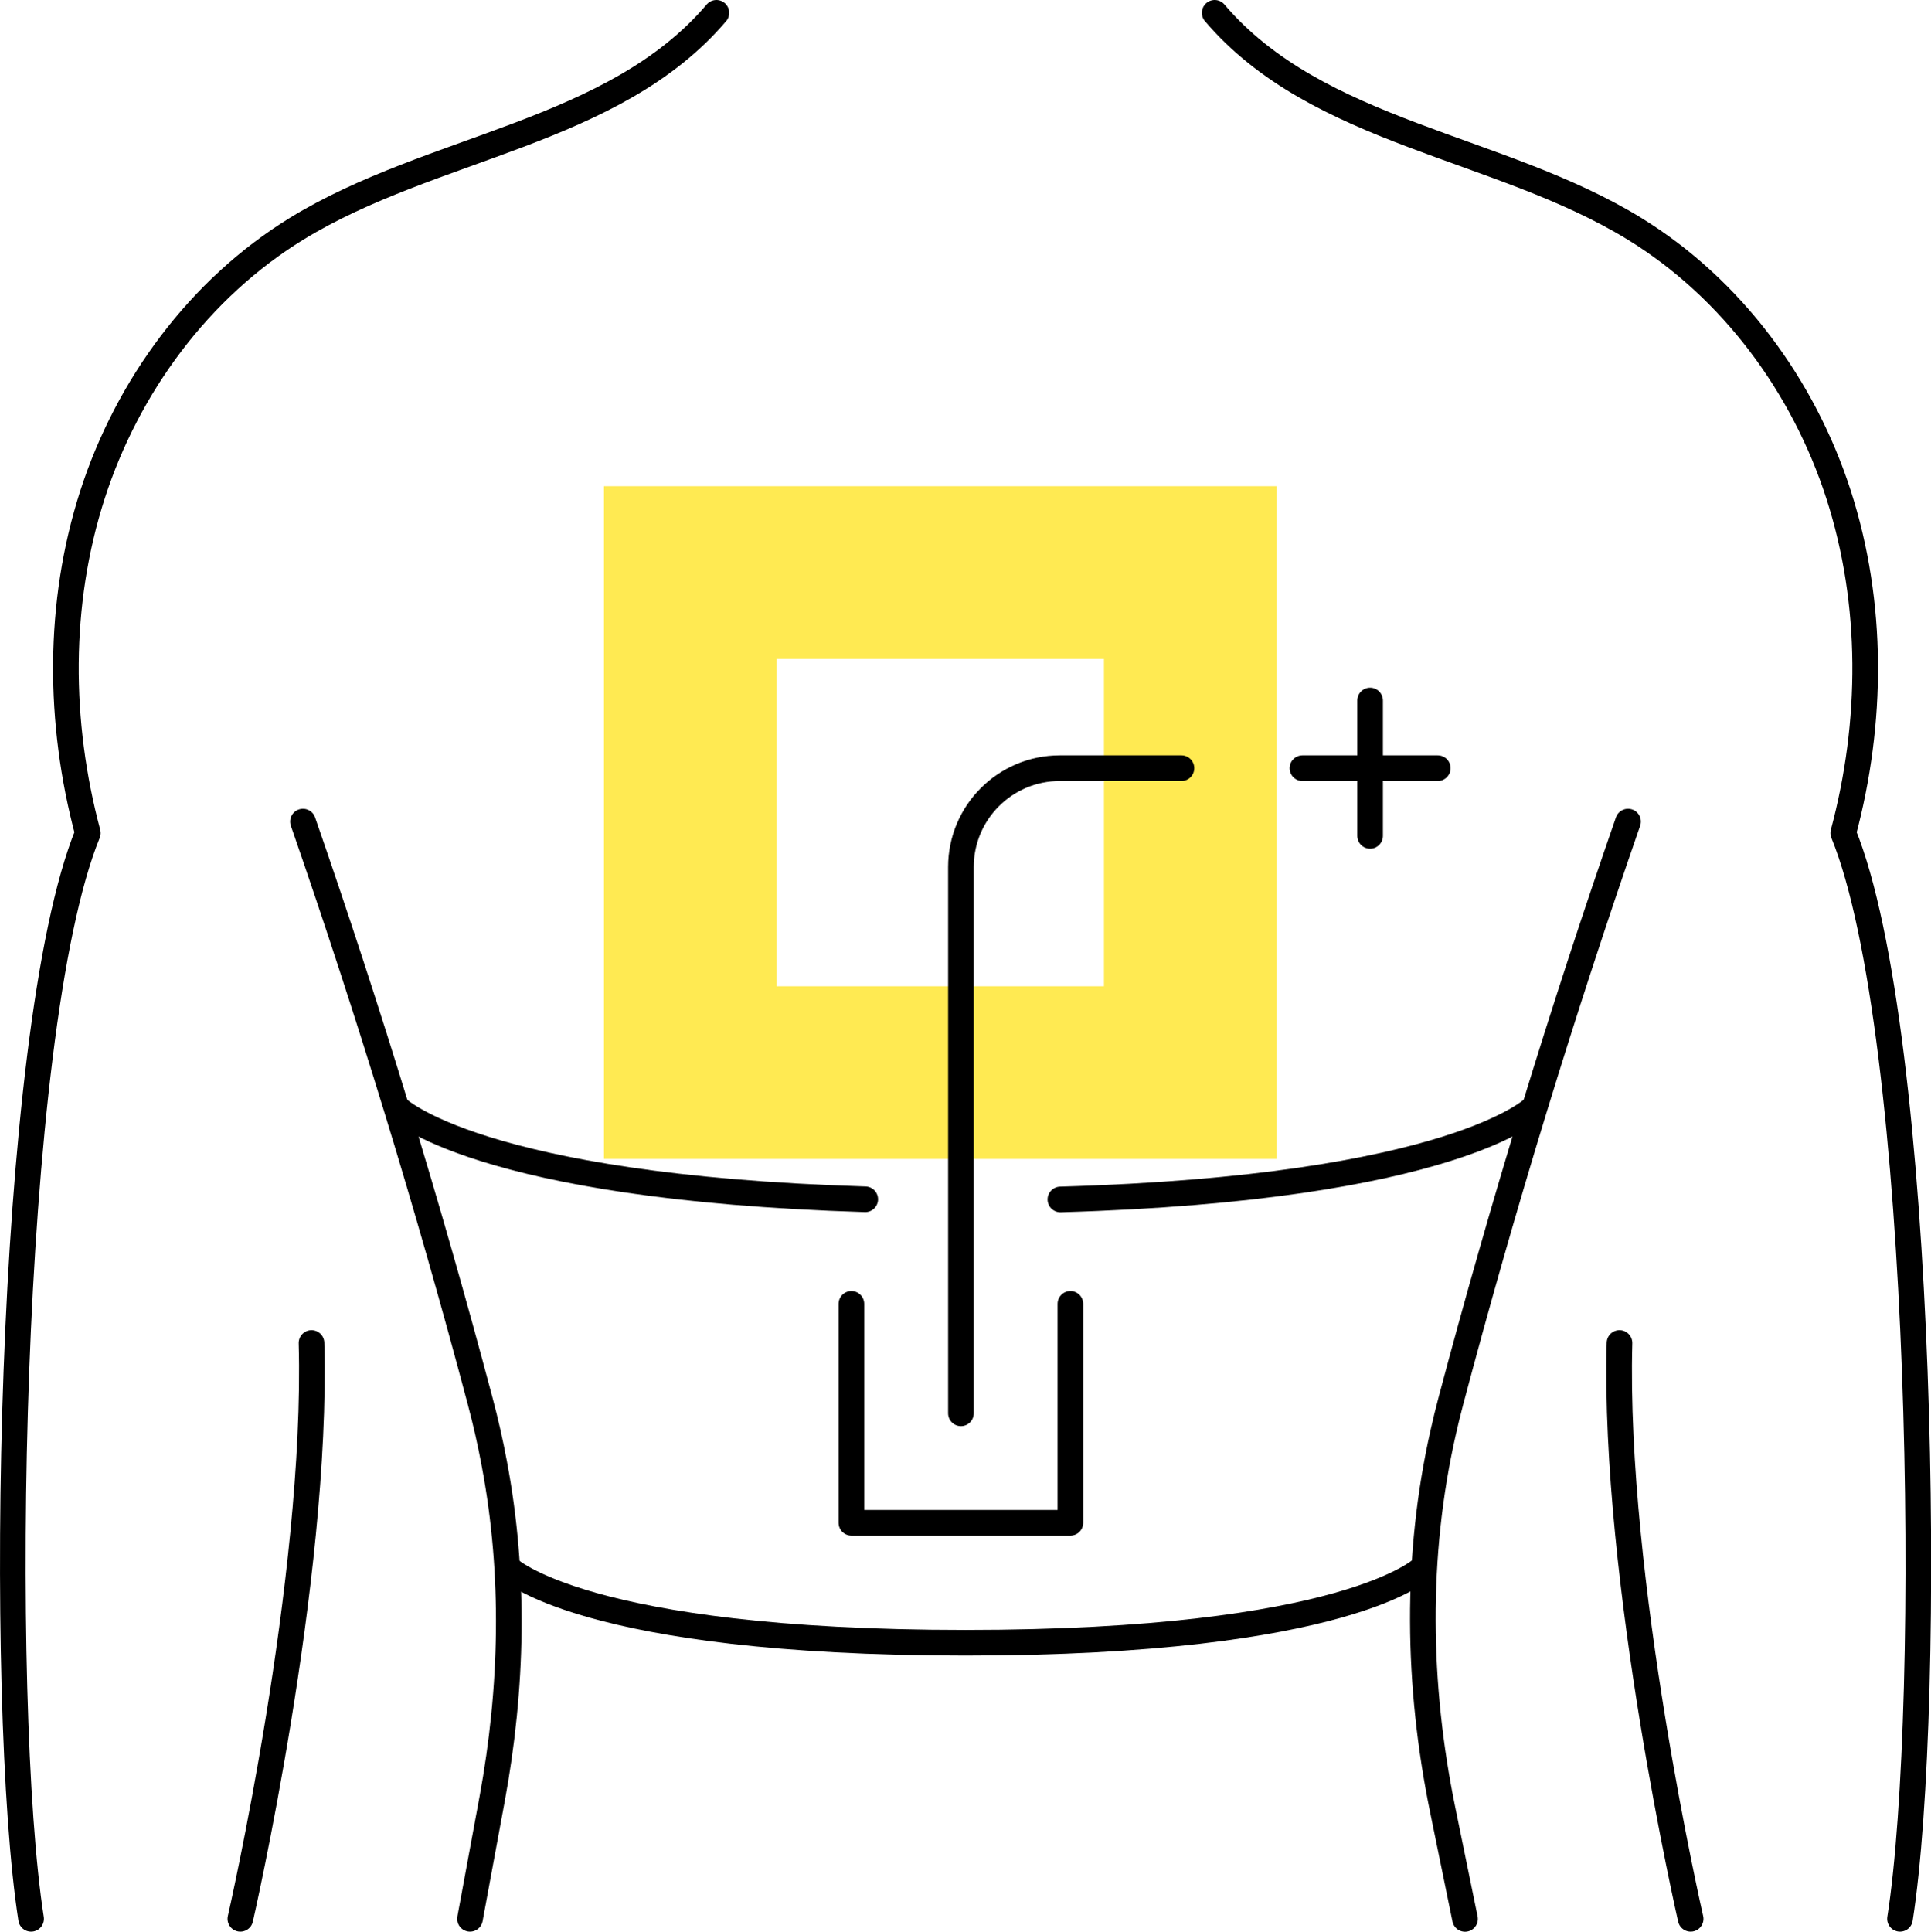
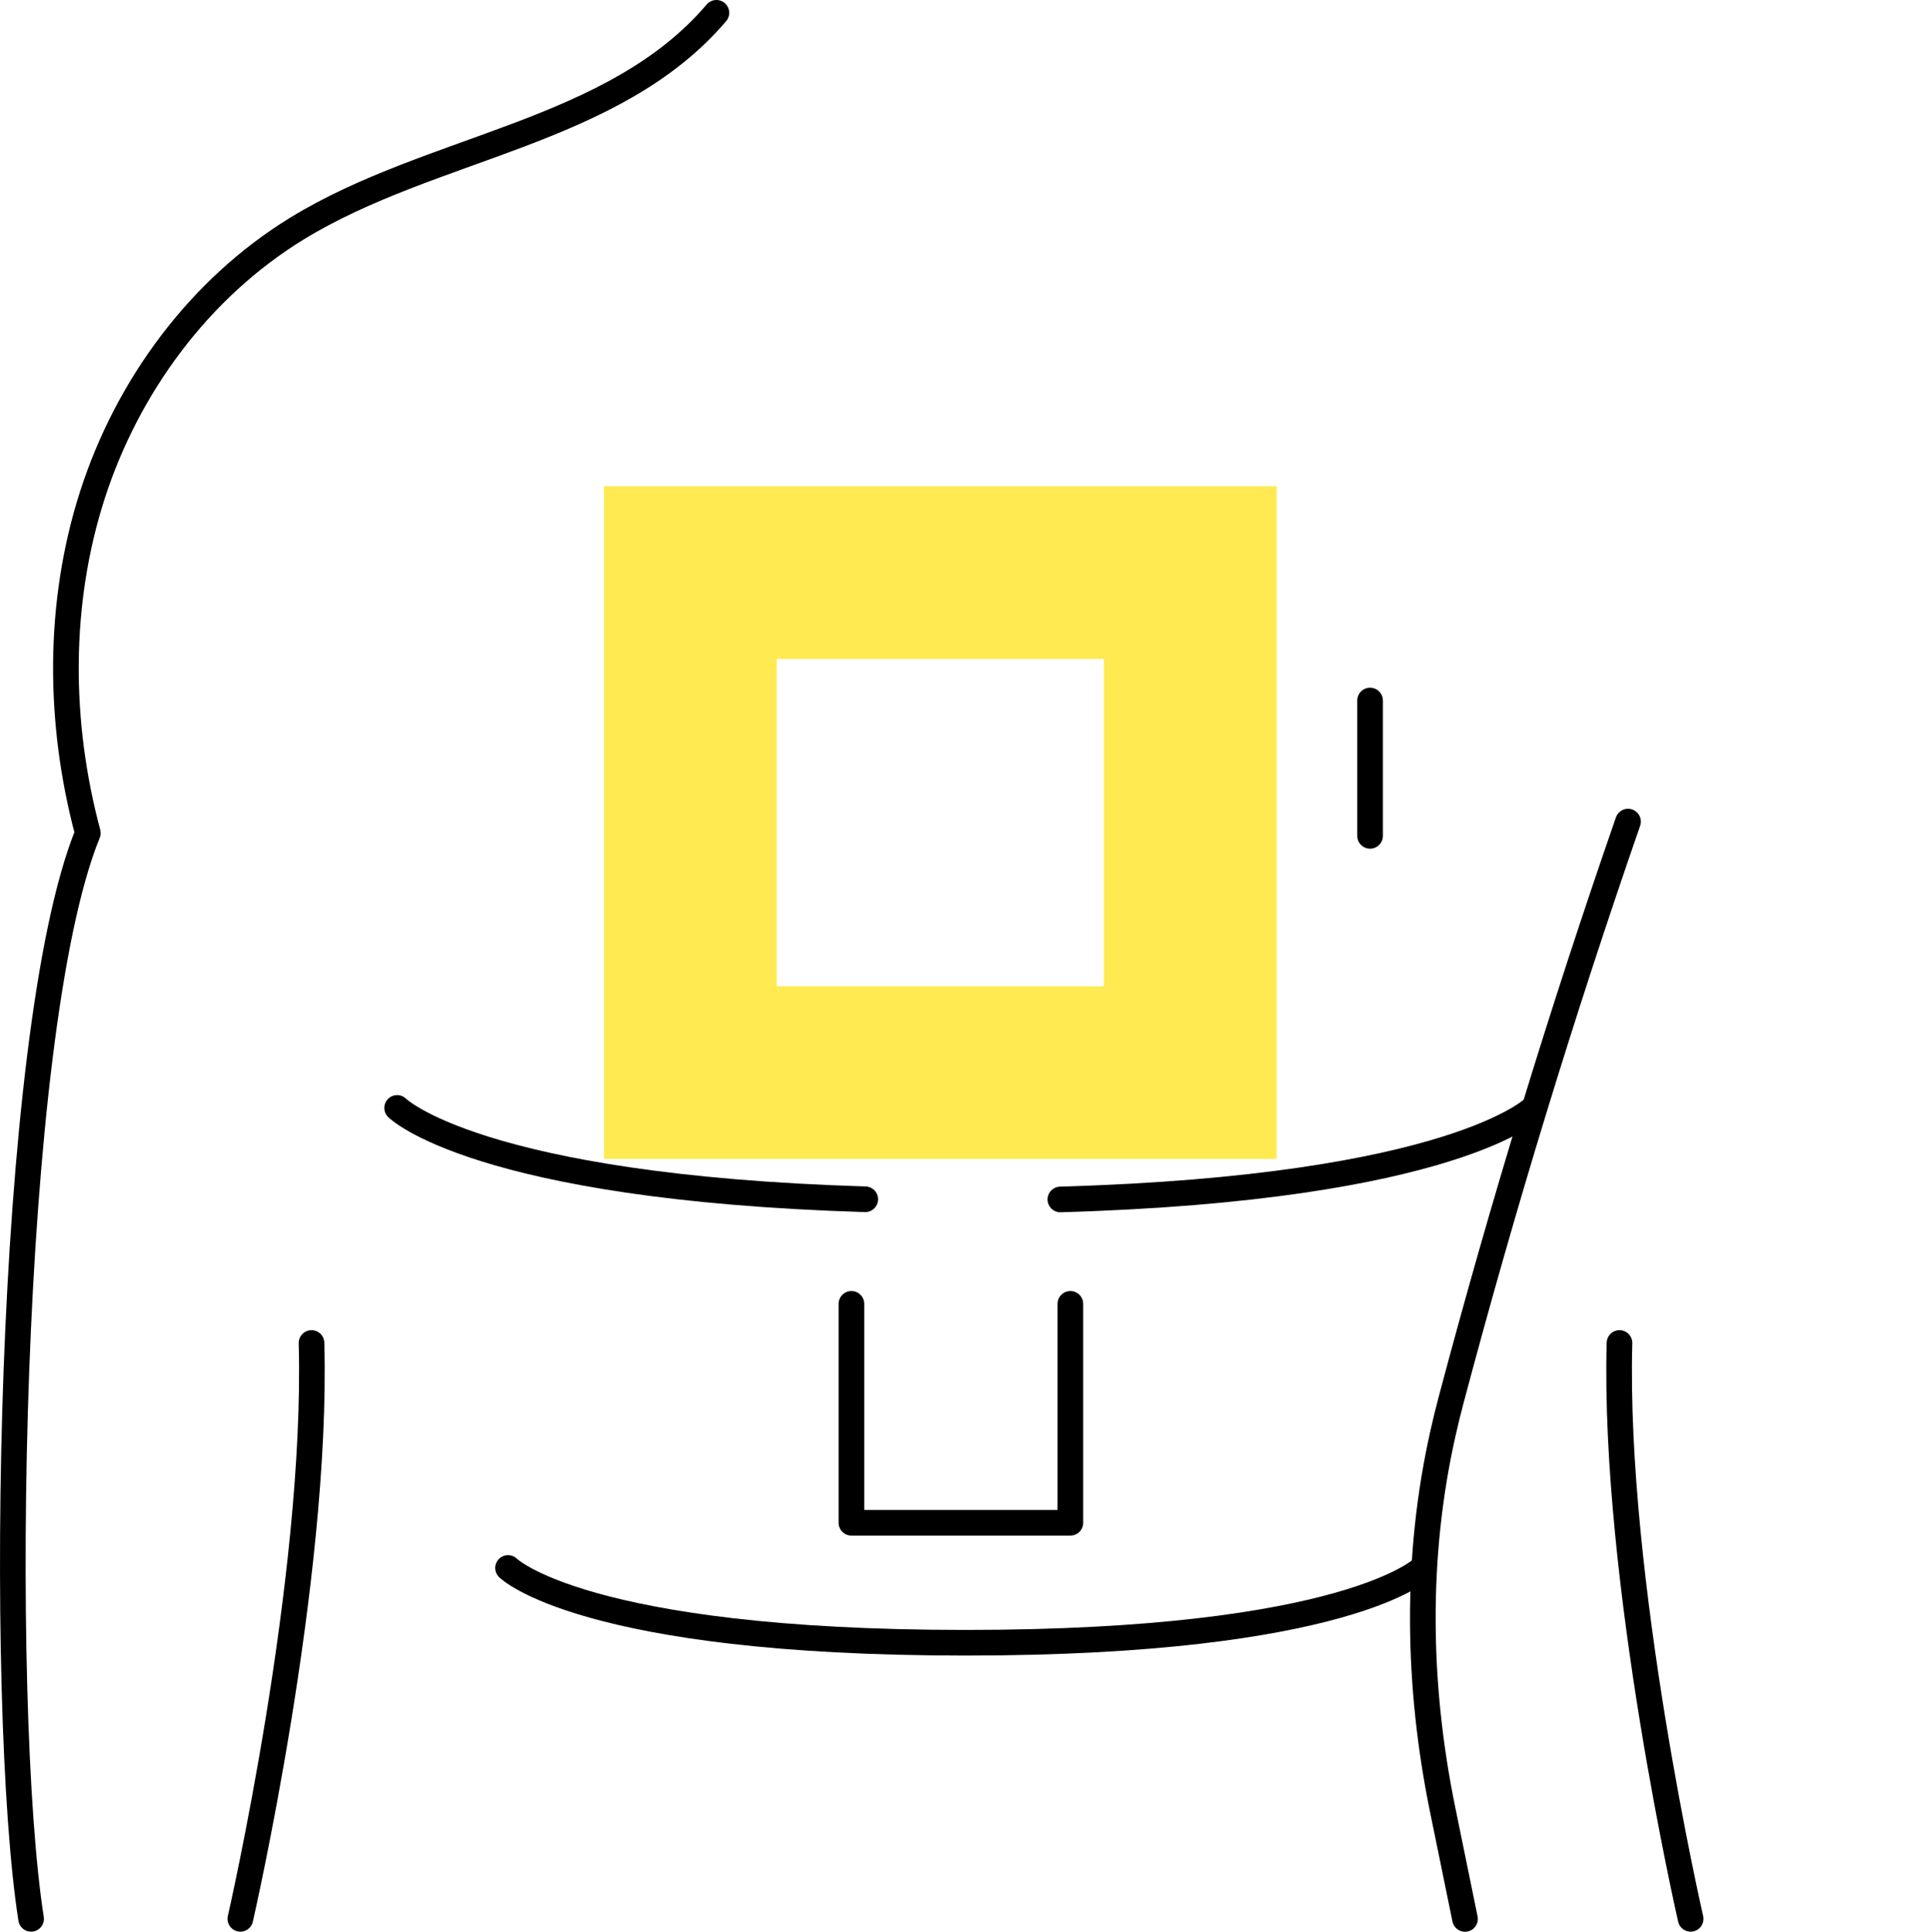
<svg xmlns="http://www.w3.org/2000/svg" id="Layer_2" viewBox="0 0 226.01 226.06">
  <defs>
    <style>
      .cls-1 {
        fill: none;
        stroke: #000;
        stroke-linecap: round;
        stroke-linejoin: round;
        stroke-width: 3px;
      }

      .cls-2 {
        fill: #ffea52;
      }
    </style>
  </defs>
  <g id="Icon_Set">
    <g>
      <path class="cls-2" d="M70.69,56.9v78.73h78.73V56.9h-78.73ZM129.21,115.42h-38.3v-38.3h38.3v38.3Z" />
      <g>
        <g>
          <g>
            <path class="cls-1" d="M190.55,96.15c-7.75,22.33-14.67,44.94-20.73,67.78-.32,1.22-.63,2.45-.9,3.68-3.29,14.52-3.05,29.62-.06,44.21l2.61,12.75" />
-             <path class="cls-1" d="M35.46,96.15c7.75,22.33,14.67,44.94,20.73,67.78.65,2.44,1.21,4.9,1.67,7.38,2.45,12.95,2.13,26.27-.26,39.23l-2.59,14.02" />
          </g>
          <g>
            <g>
              <path class="cls-1" d="M83.85,1.5c-12.04,14.15-33.26,15.54-49.1,25.25-11.4,6.99-19.83,18.43-23.93,31.16s-4,26.66-.54,39.58C.74,120.85-.26,199.63,3.64,224.56" />
              <path class="cls-1" d="M28.13,224.56s9.09-39.62,8.33-67.39" />
            </g>
            <g>
-               <path class="cls-1" d="M142.17,1.5c12.04,14.15,33.26,15.54,49.1,25.25,11.4,6.99,19.83,18.43,23.93,31.16s4,26.66.54,39.58c9.55,23.36,10.55,102.14,6.64,127.07" />
              <path class="cls-1" d="M197.88,224.56s-9.09-39.62-8.33-67.39" />
            </g>
          </g>
        </g>
        <path class="cls-1" d="M124.11,140.37c46.02-1.32,55.41-10.71,55.41-10.71" />
        <path class="cls-1" d="M46.48,129.66s9.3,9.3,54.79,10.69" />
        <path class="cls-1" d="M59.46,183.5s8.75,8.75,53.54,8.75,53.54-8.75,53.54-8.75" />
        <polyline class="cls-1" points="125.28 152.59 125.28 178.21 99.65 178.21 99.65 152.59" />
-         <path class="cls-1" d="M112.47,165.4v-63.93c0-6.39,5.18-11.57,11.57-11.57h14.24" />
        <g>
-           <line class="cls-1" x1="152.44" y1="89.9" x2="168.28" y2="89.9" />
          <line class="cls-1" x1="160.36" y1="81.98" x2="160.36" y2="97.82" />
        </g>
      </g>
    </g>
  </g>
</svg>